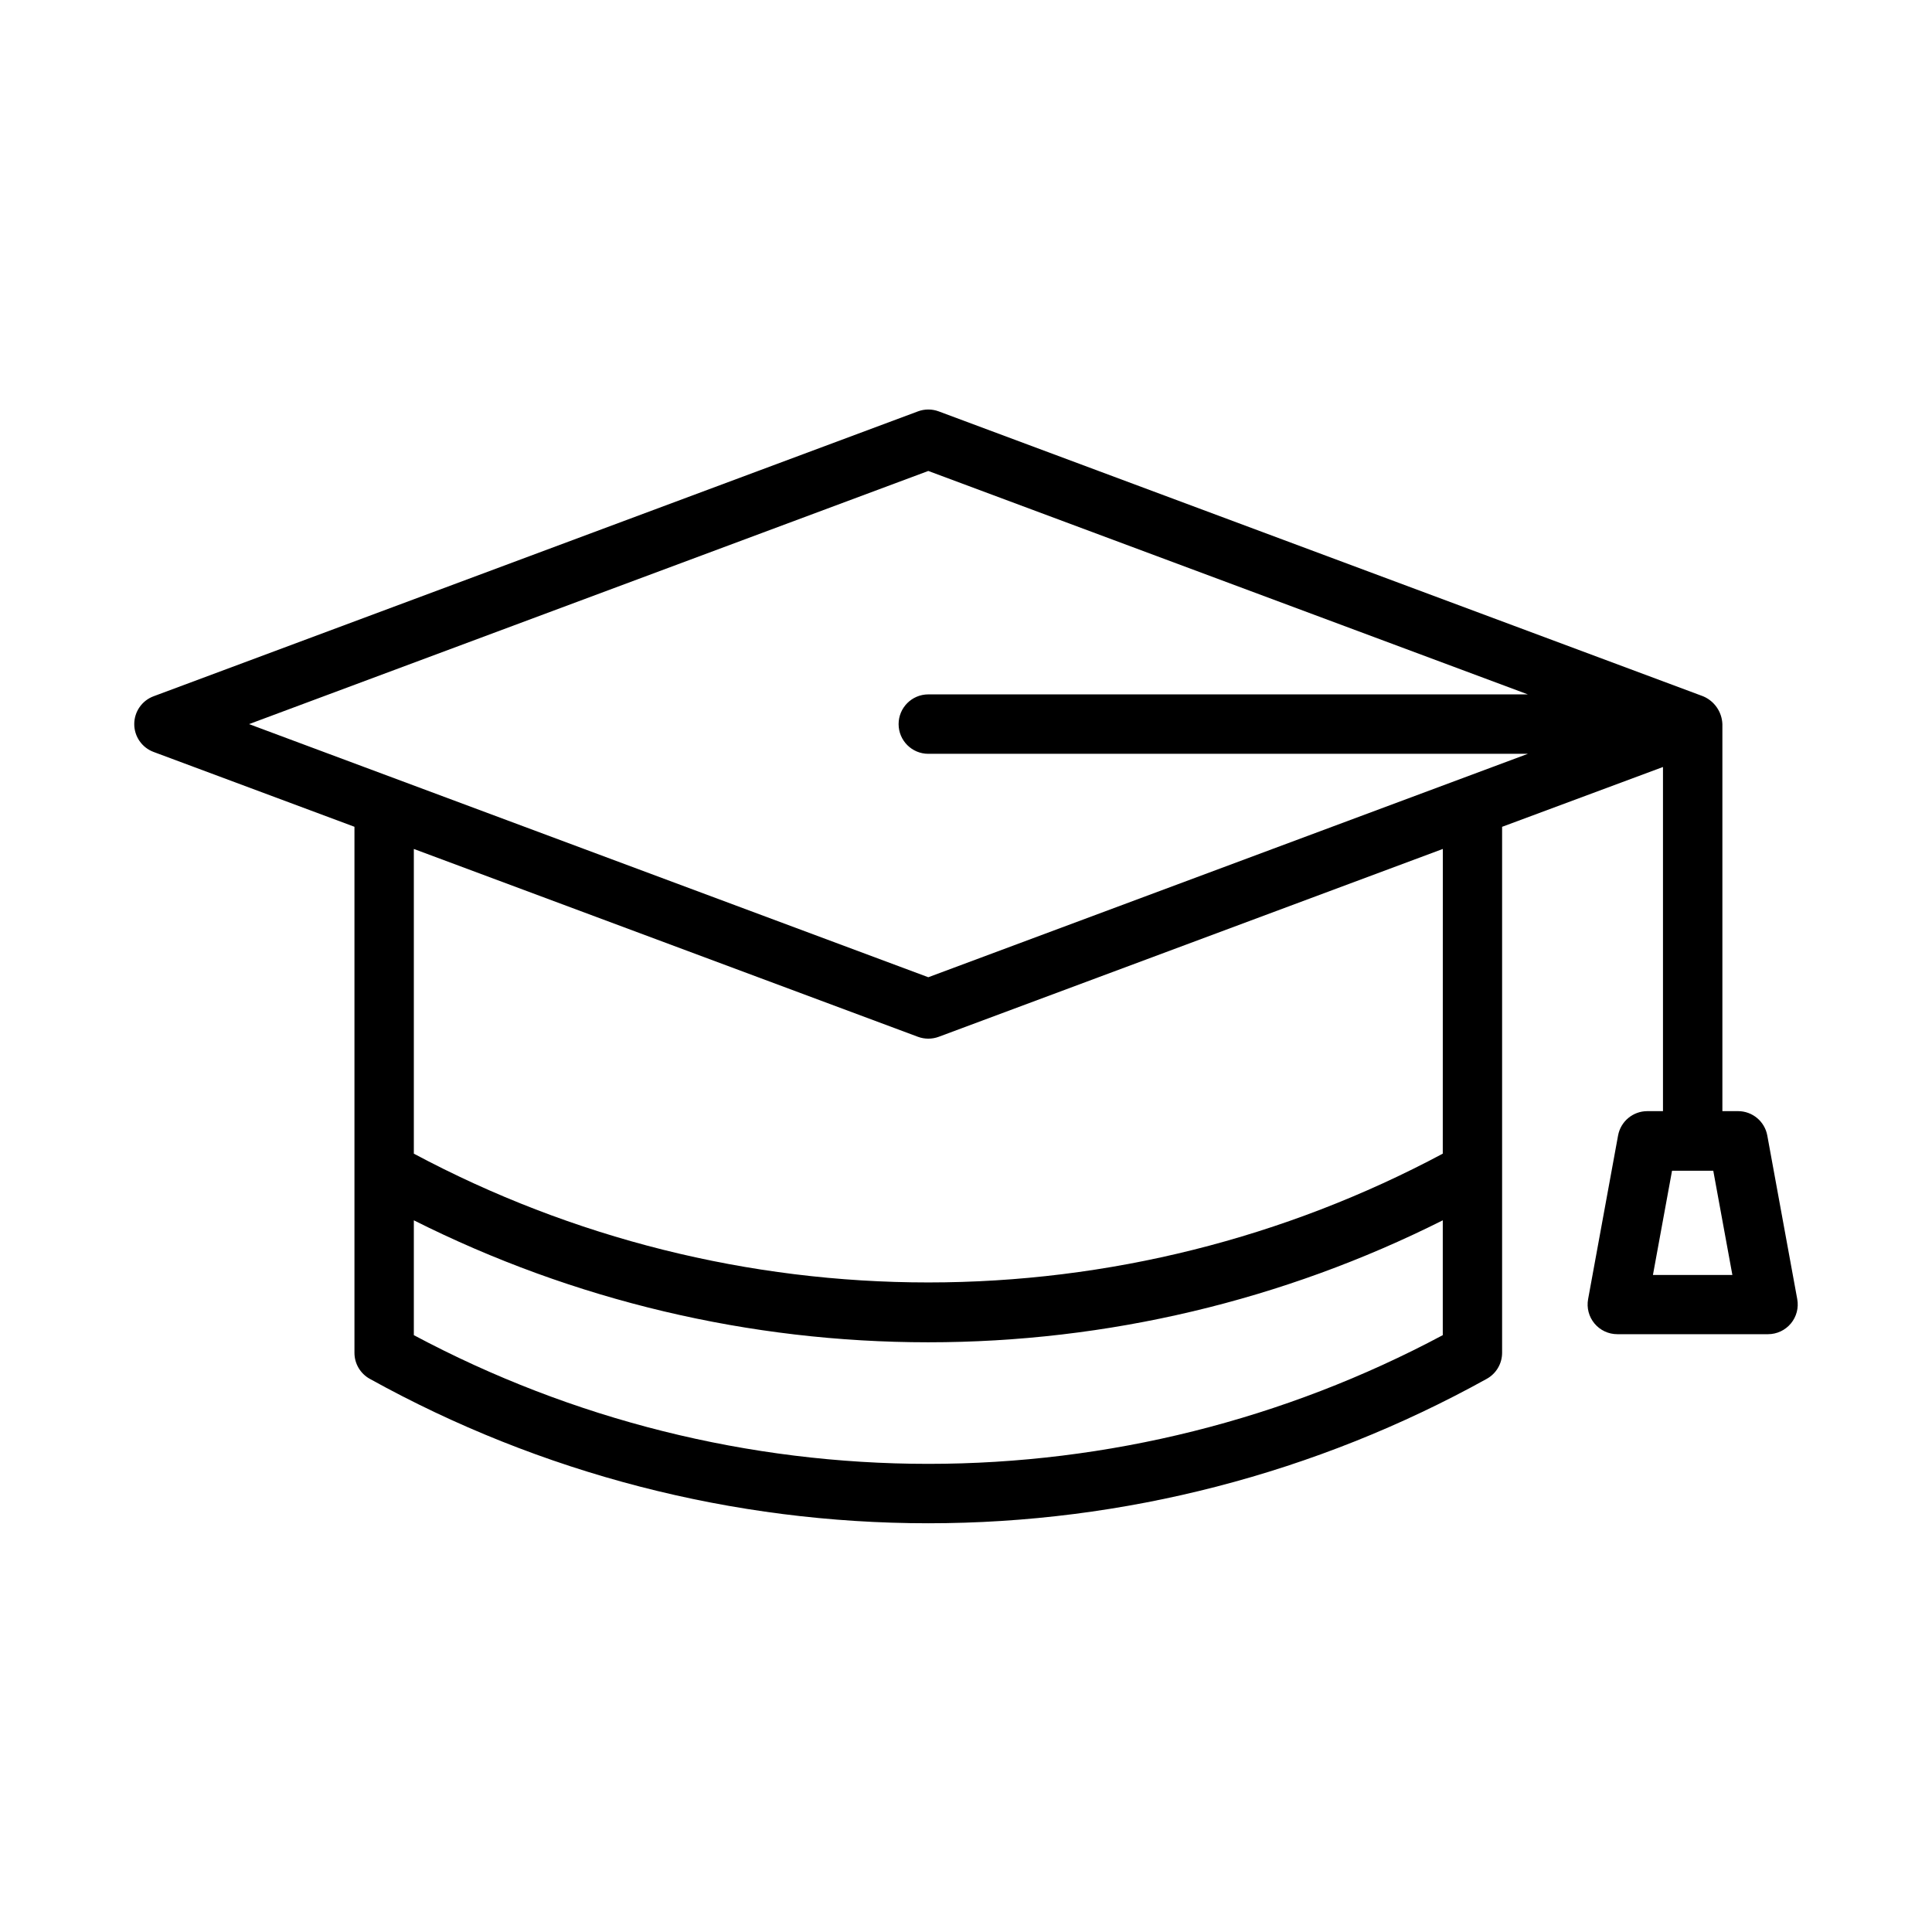
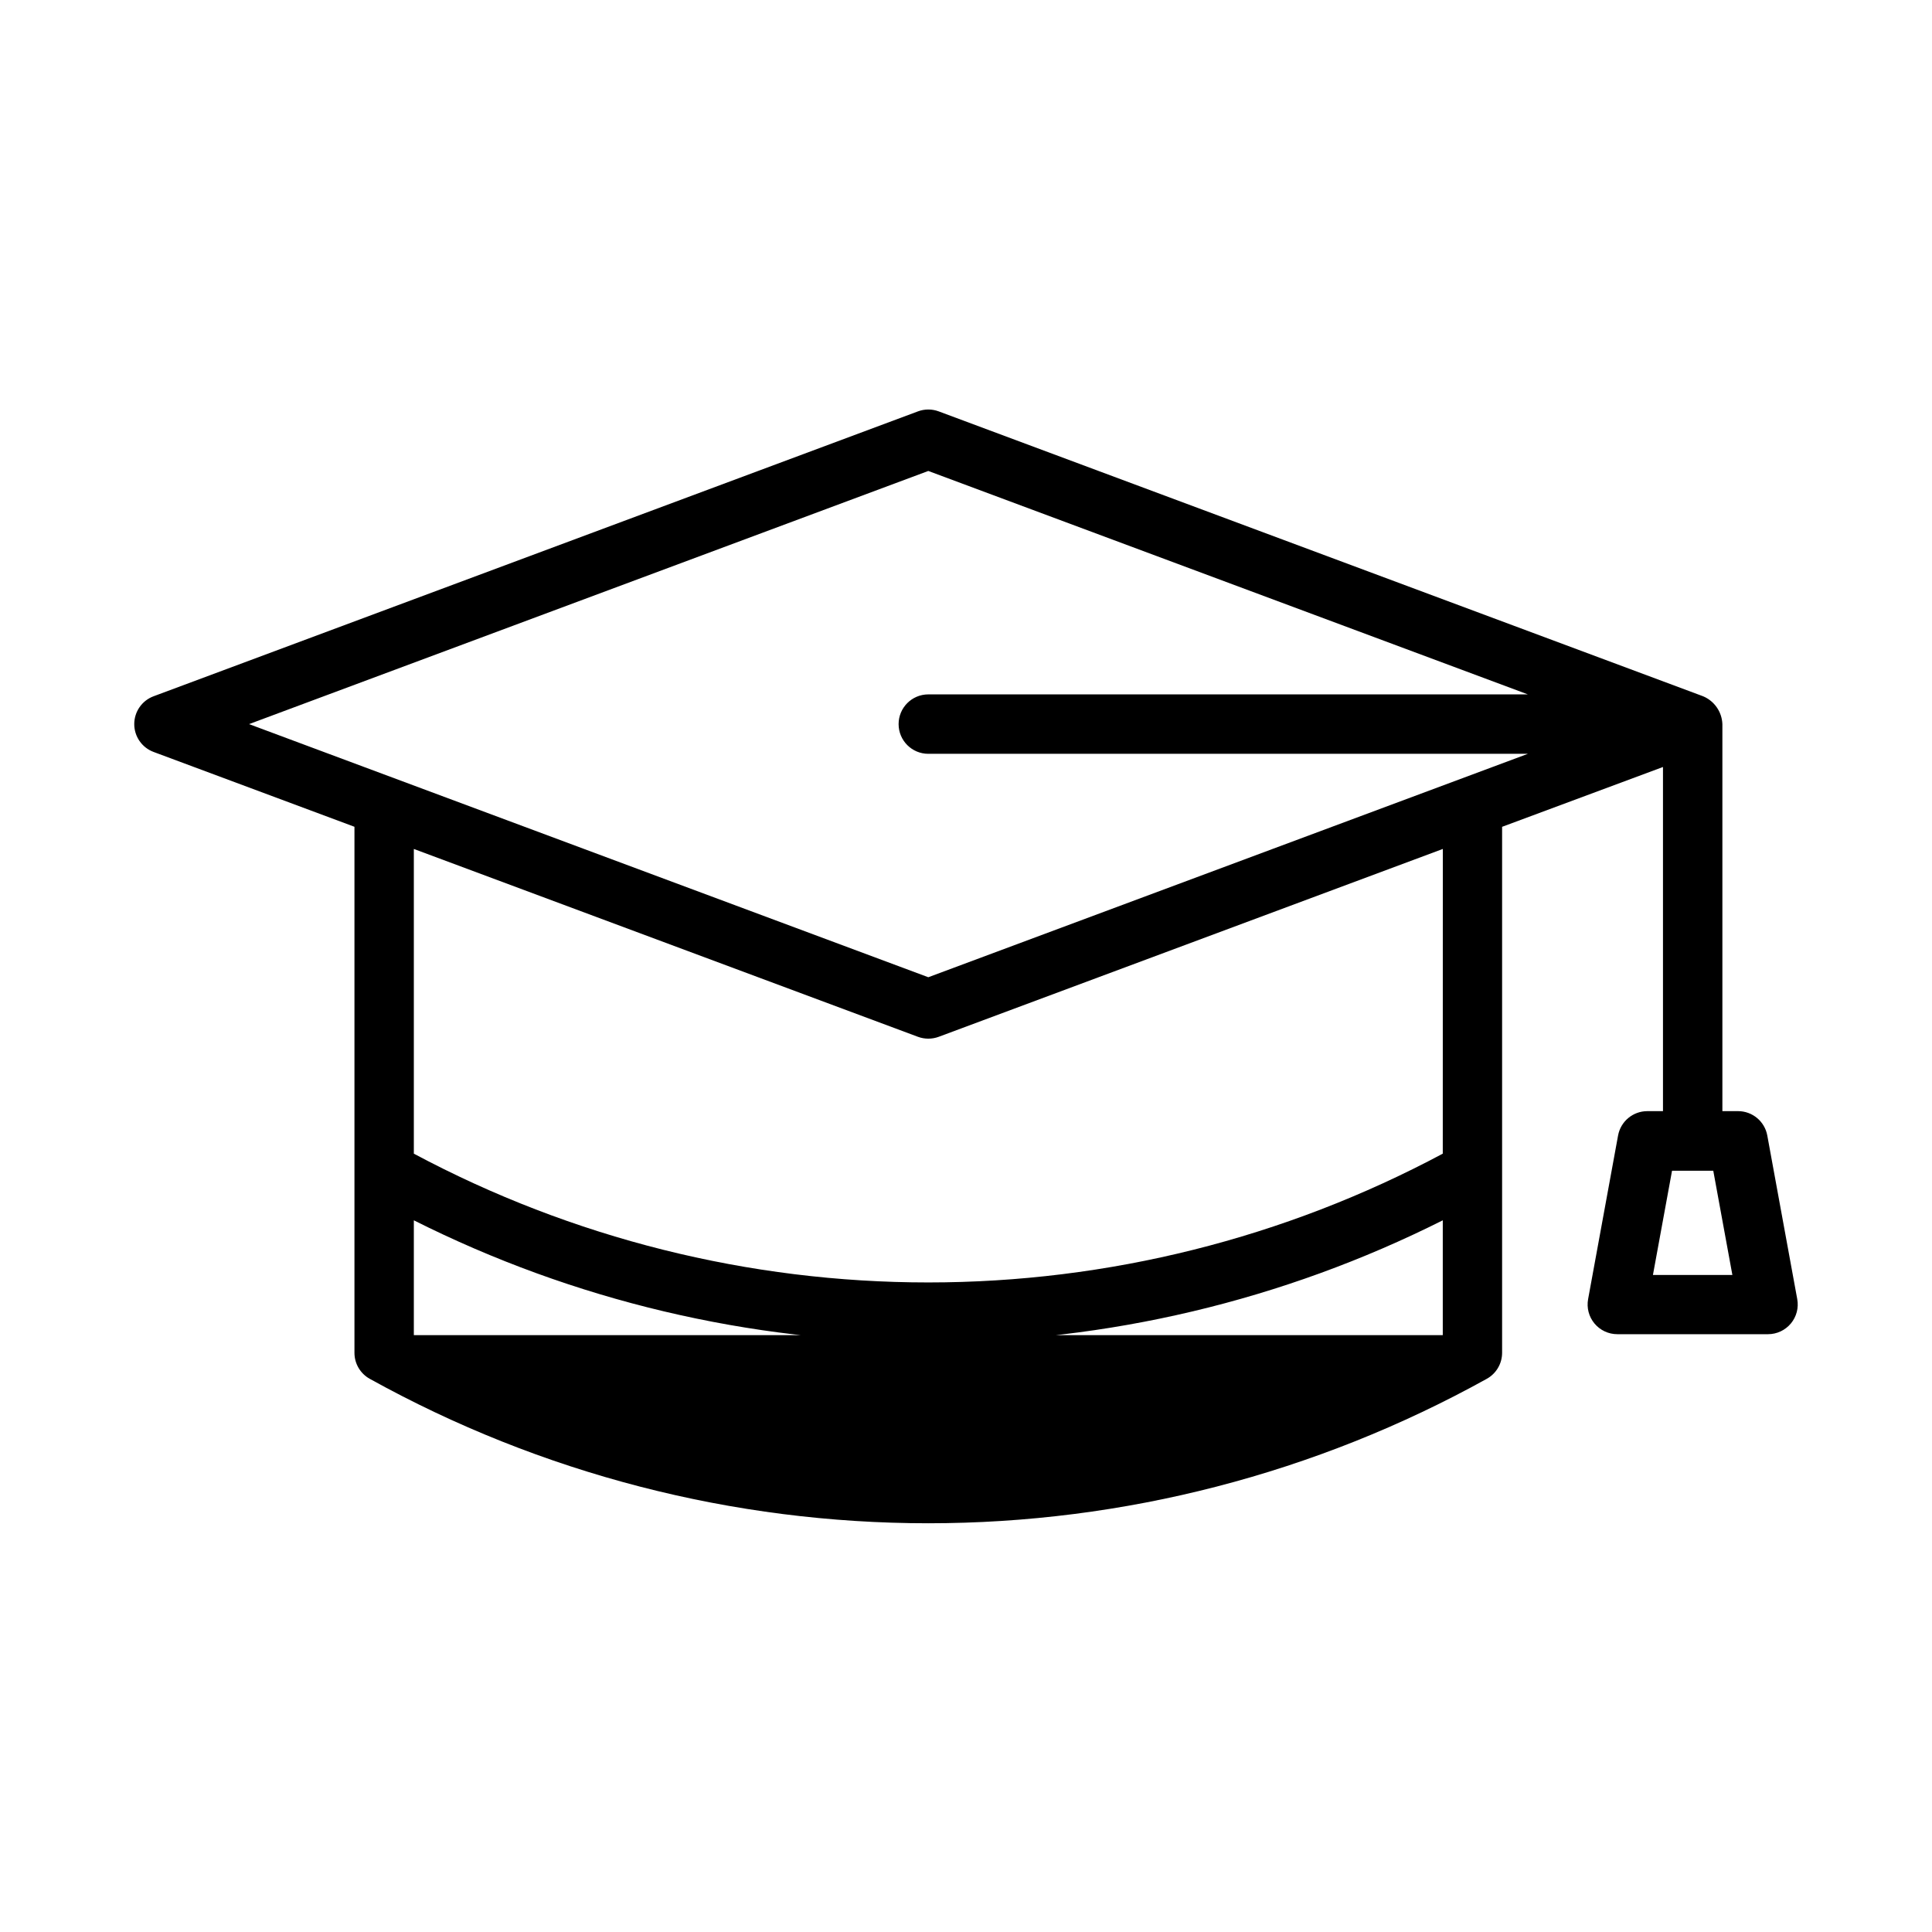
<svg xmlns="http://www.w3.org/2000/svg" fill="#000000" width="800px" height="800px" version="1.1" viewBox="144 144 512 512">
-   <path d="m612.35 444.92c-0.688-3.742-3.945-6.457-7.746-6.457h-4.156v-102.57c-0.125-3.25-2.125-6.129-5.125-7.379l-202.55-75.492c-1.777-0.664-3.734-0.664-5.512 0l-202.55 75.492c-3.086 1.145-5.133 4.09-5.133 7.383 0 3.289 2.047 6.234 5.133 7.379l53.223 19.828v139.41c0 2.867 1.559 5.512 4.07 6.894 45.285 25.105 96.215 38.273 147.99 38.273 51.781 0 102.71-13.168 148-38.273 2.512-1.383 4.074-4.023 4.078-6.894v-139.4l42.633-15.852v91.203h-4.156c-3.801 0-7.062 2.715-7.746 6.457l-7.941 43.367c-0.422 2.297 0.199 4.664 1.695 6.457 1.496 1.793 3.715 2.832 6.051 2.828h39.941c2.336 0 4.547-1.039 6.043-2.832 1.496-1.793 2.117-4.16 1.695-6.453zm-222.34-176.11 158.9 59.215-158.9-0.004c-4.348 0-7.871 3.527-7.871 7.875s3.523 7.871 7.871 7.871h158.9l-158.9 59.211-180.01-67.082zm-136.34 229.02v-30.434c42.309 21.254 88.996 32.324 136.34 32.324 47.348 0 94.035-11.07 136.34-32.324v30.434c-41.953 22.395-88.781 34.109-136.34 34.109-47.559 0-94.383-11.715-136.34-34.109zm272.68-48.098c-41.949 22.406-88.777 34.129-136.34 34.129-47.559 0-94.387-11.723-136.34-34.129v-80.75l133.59 49.781c1.777 0.656 3.731 0.656 5.512 0l133.59-49.781zm55.695 32.141 5.062-27.621h10.926l5.062 27.621z" />
+   <path d="m612.35 444.92c-0.688-3.742-3.945-6.457-7.746-6.457h-4.156v-102.57c-0.125-3.25-2.125-6.129-5.125-7.379l-202.55-75.492c-1.777-0.664-3.734-0.664-5.512 0l-202.55 75.492c-3.086 1.145-5.133 4.09-5.133 7.383 0 3.289 2.047 6.234 5.133 7.379l53.223 19.828v139.41c0 2.867 1.559 5.512 4.07 6.894 45.285 25.105 96.215 38.273 147.99 38.273 51.781 0 102.71-13.168 148-38.273 2.512-1.383 4.074-4.023 4.078-6.894v-139.4l42.633-15.852v91.203h-4.156c-3.801 0-7.062 2.715-7.746 6.457l-7.941 43.367c-0.422 2.297 0.199 4.664 1.695 6.457 1.496 1.793 3.715 2.832 6.051 2.828h39.941c2.336 0 4.547-1.039 6.043-2.832 1.496-1.793 2.117-4.16 1.695-6.453zm-222.34-176.11 158.9 59.215-158.9-0.004c-4.348 0-7.871 3.527-7.871 7.875s3.523 7.871 7.871 7.871h158.9l-158.9 59.211-180.01-67.082zm-136.34 229.02v-30.434c42.309 21.254 88.996 32.324 136.34 32.324 47.348 0 94.035-11.07 136.34-32.324v30.434zm272.68-48.098c-41.949 22.406-88.777 34.129-136.34 34.129-47.559 0-94.387-11.723-136.34-34.129v-80.75l133.59 49.781c1.777 0.656 3.731 0.656 5.512 0l133.59-49.781zm55.695 32.141 5.062-27.621h10.926l5.062 27.621z" />
</svg>